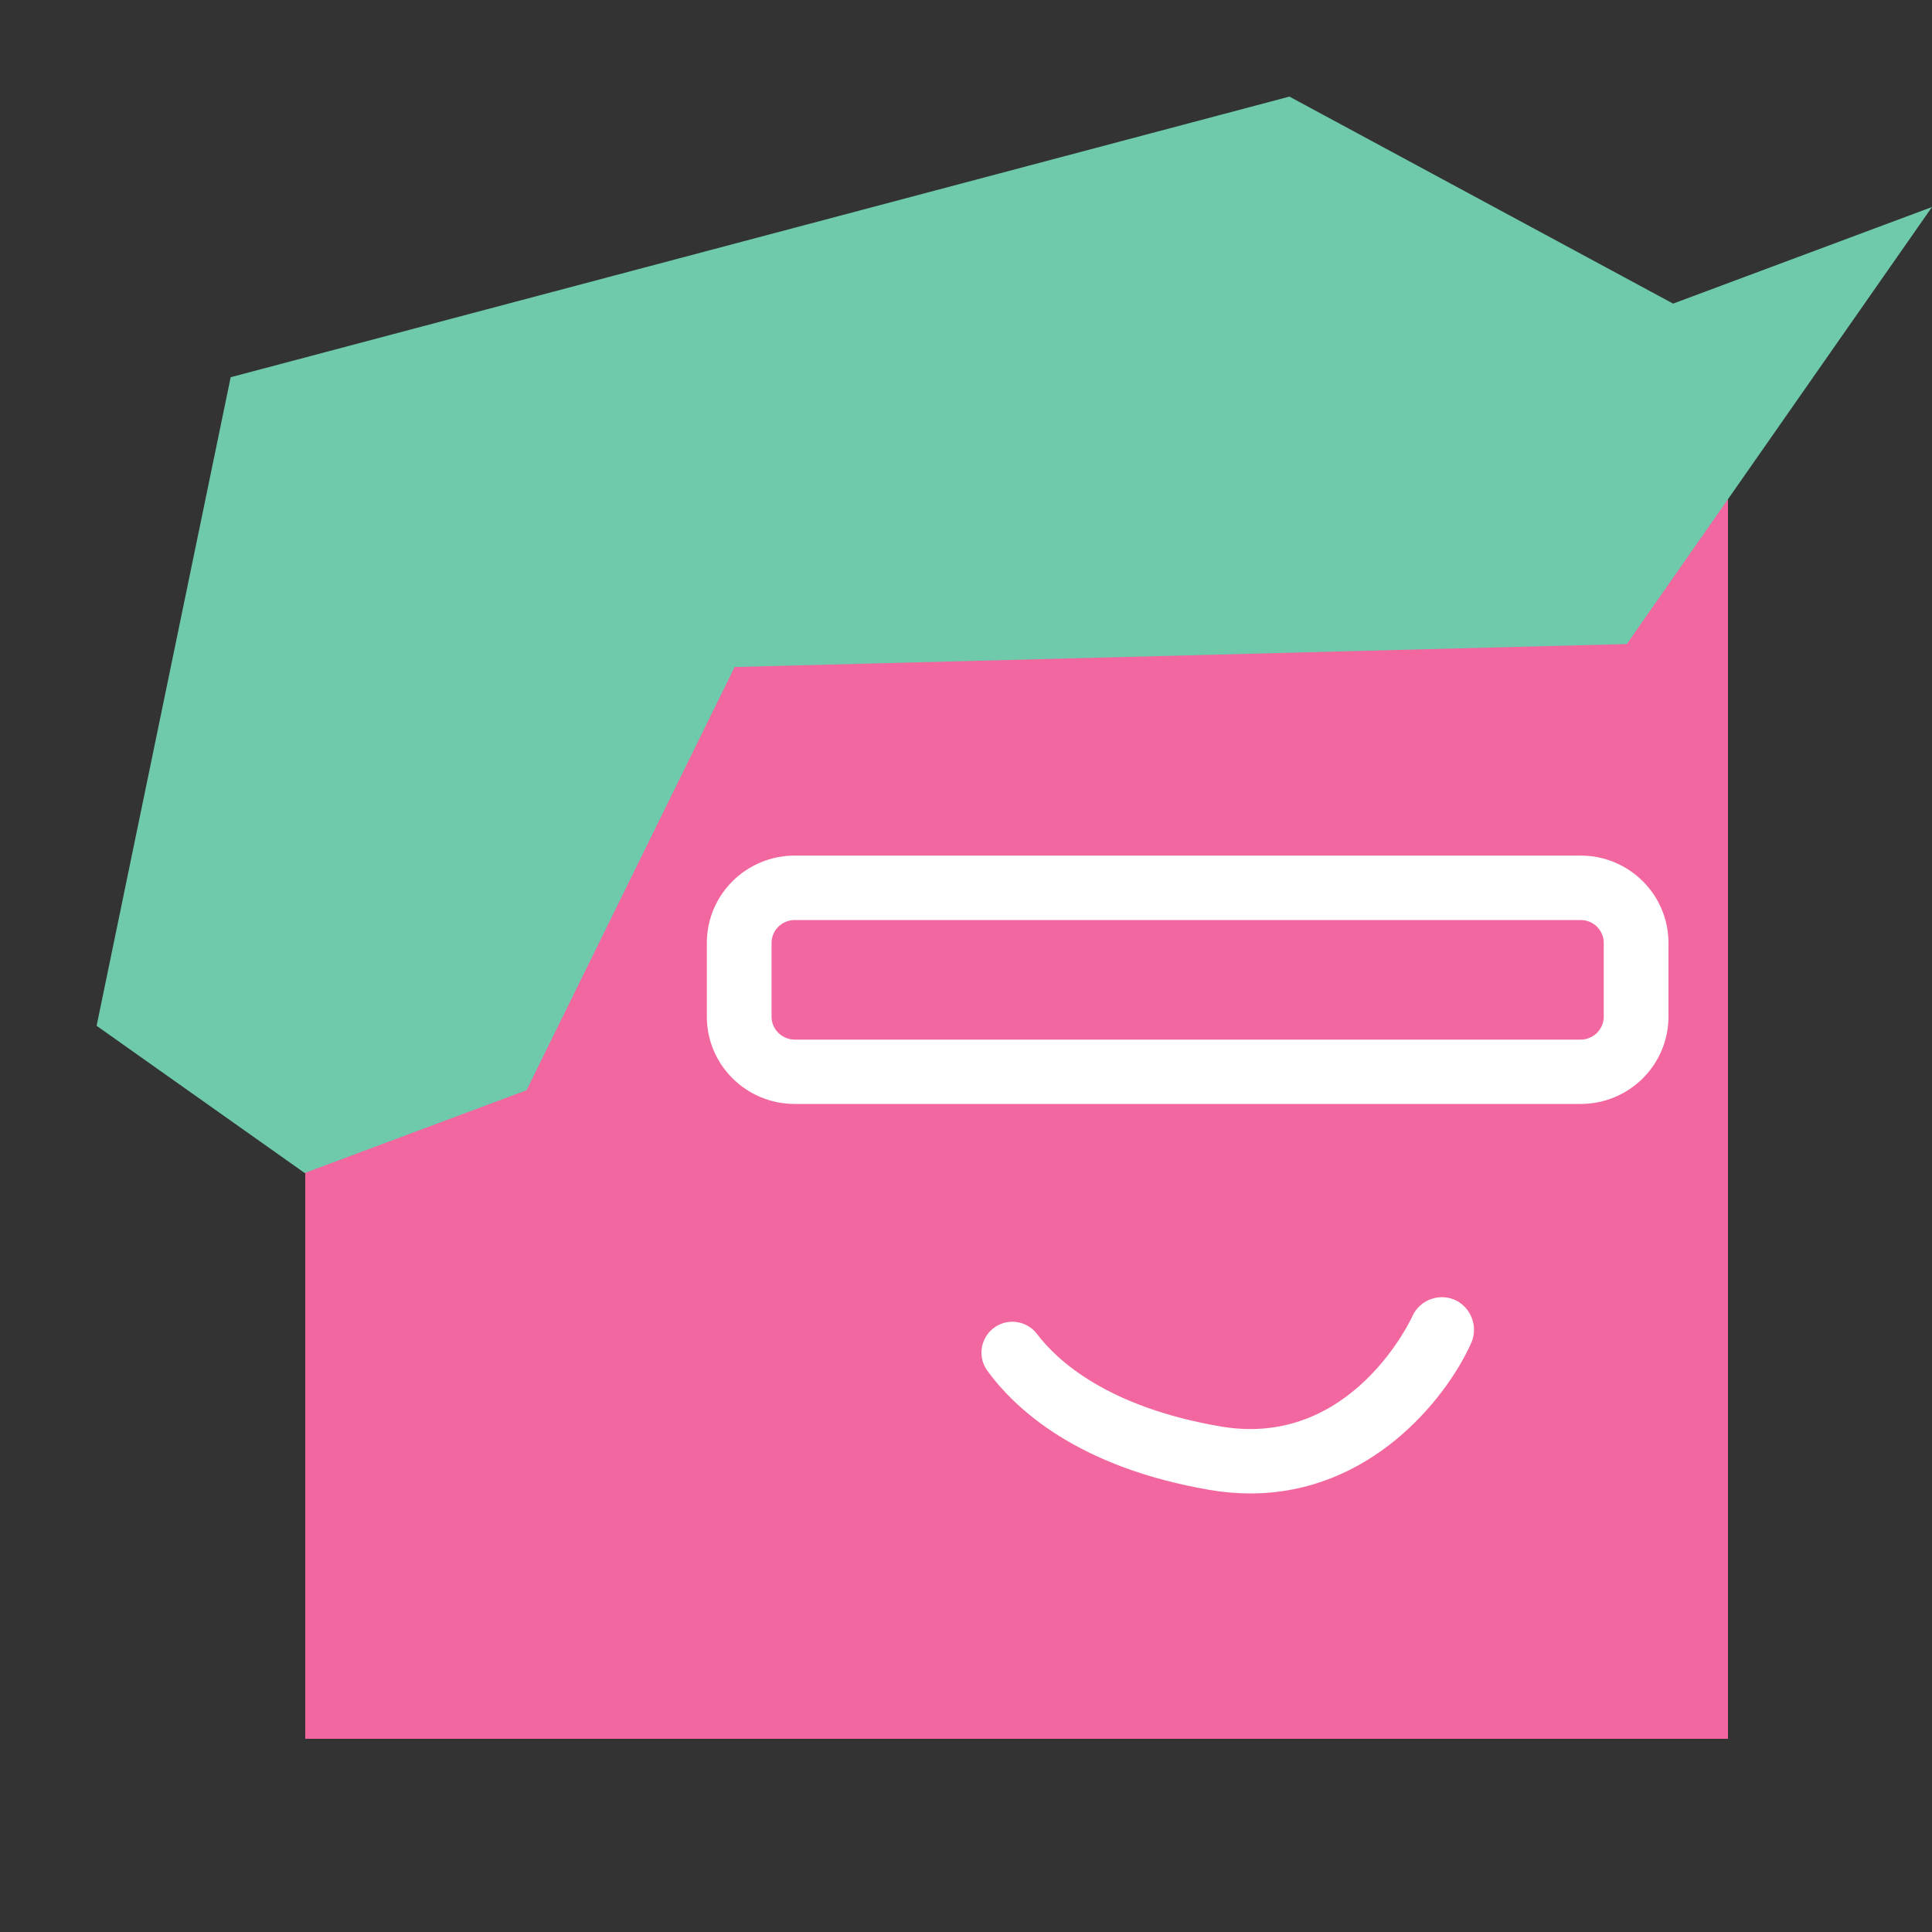
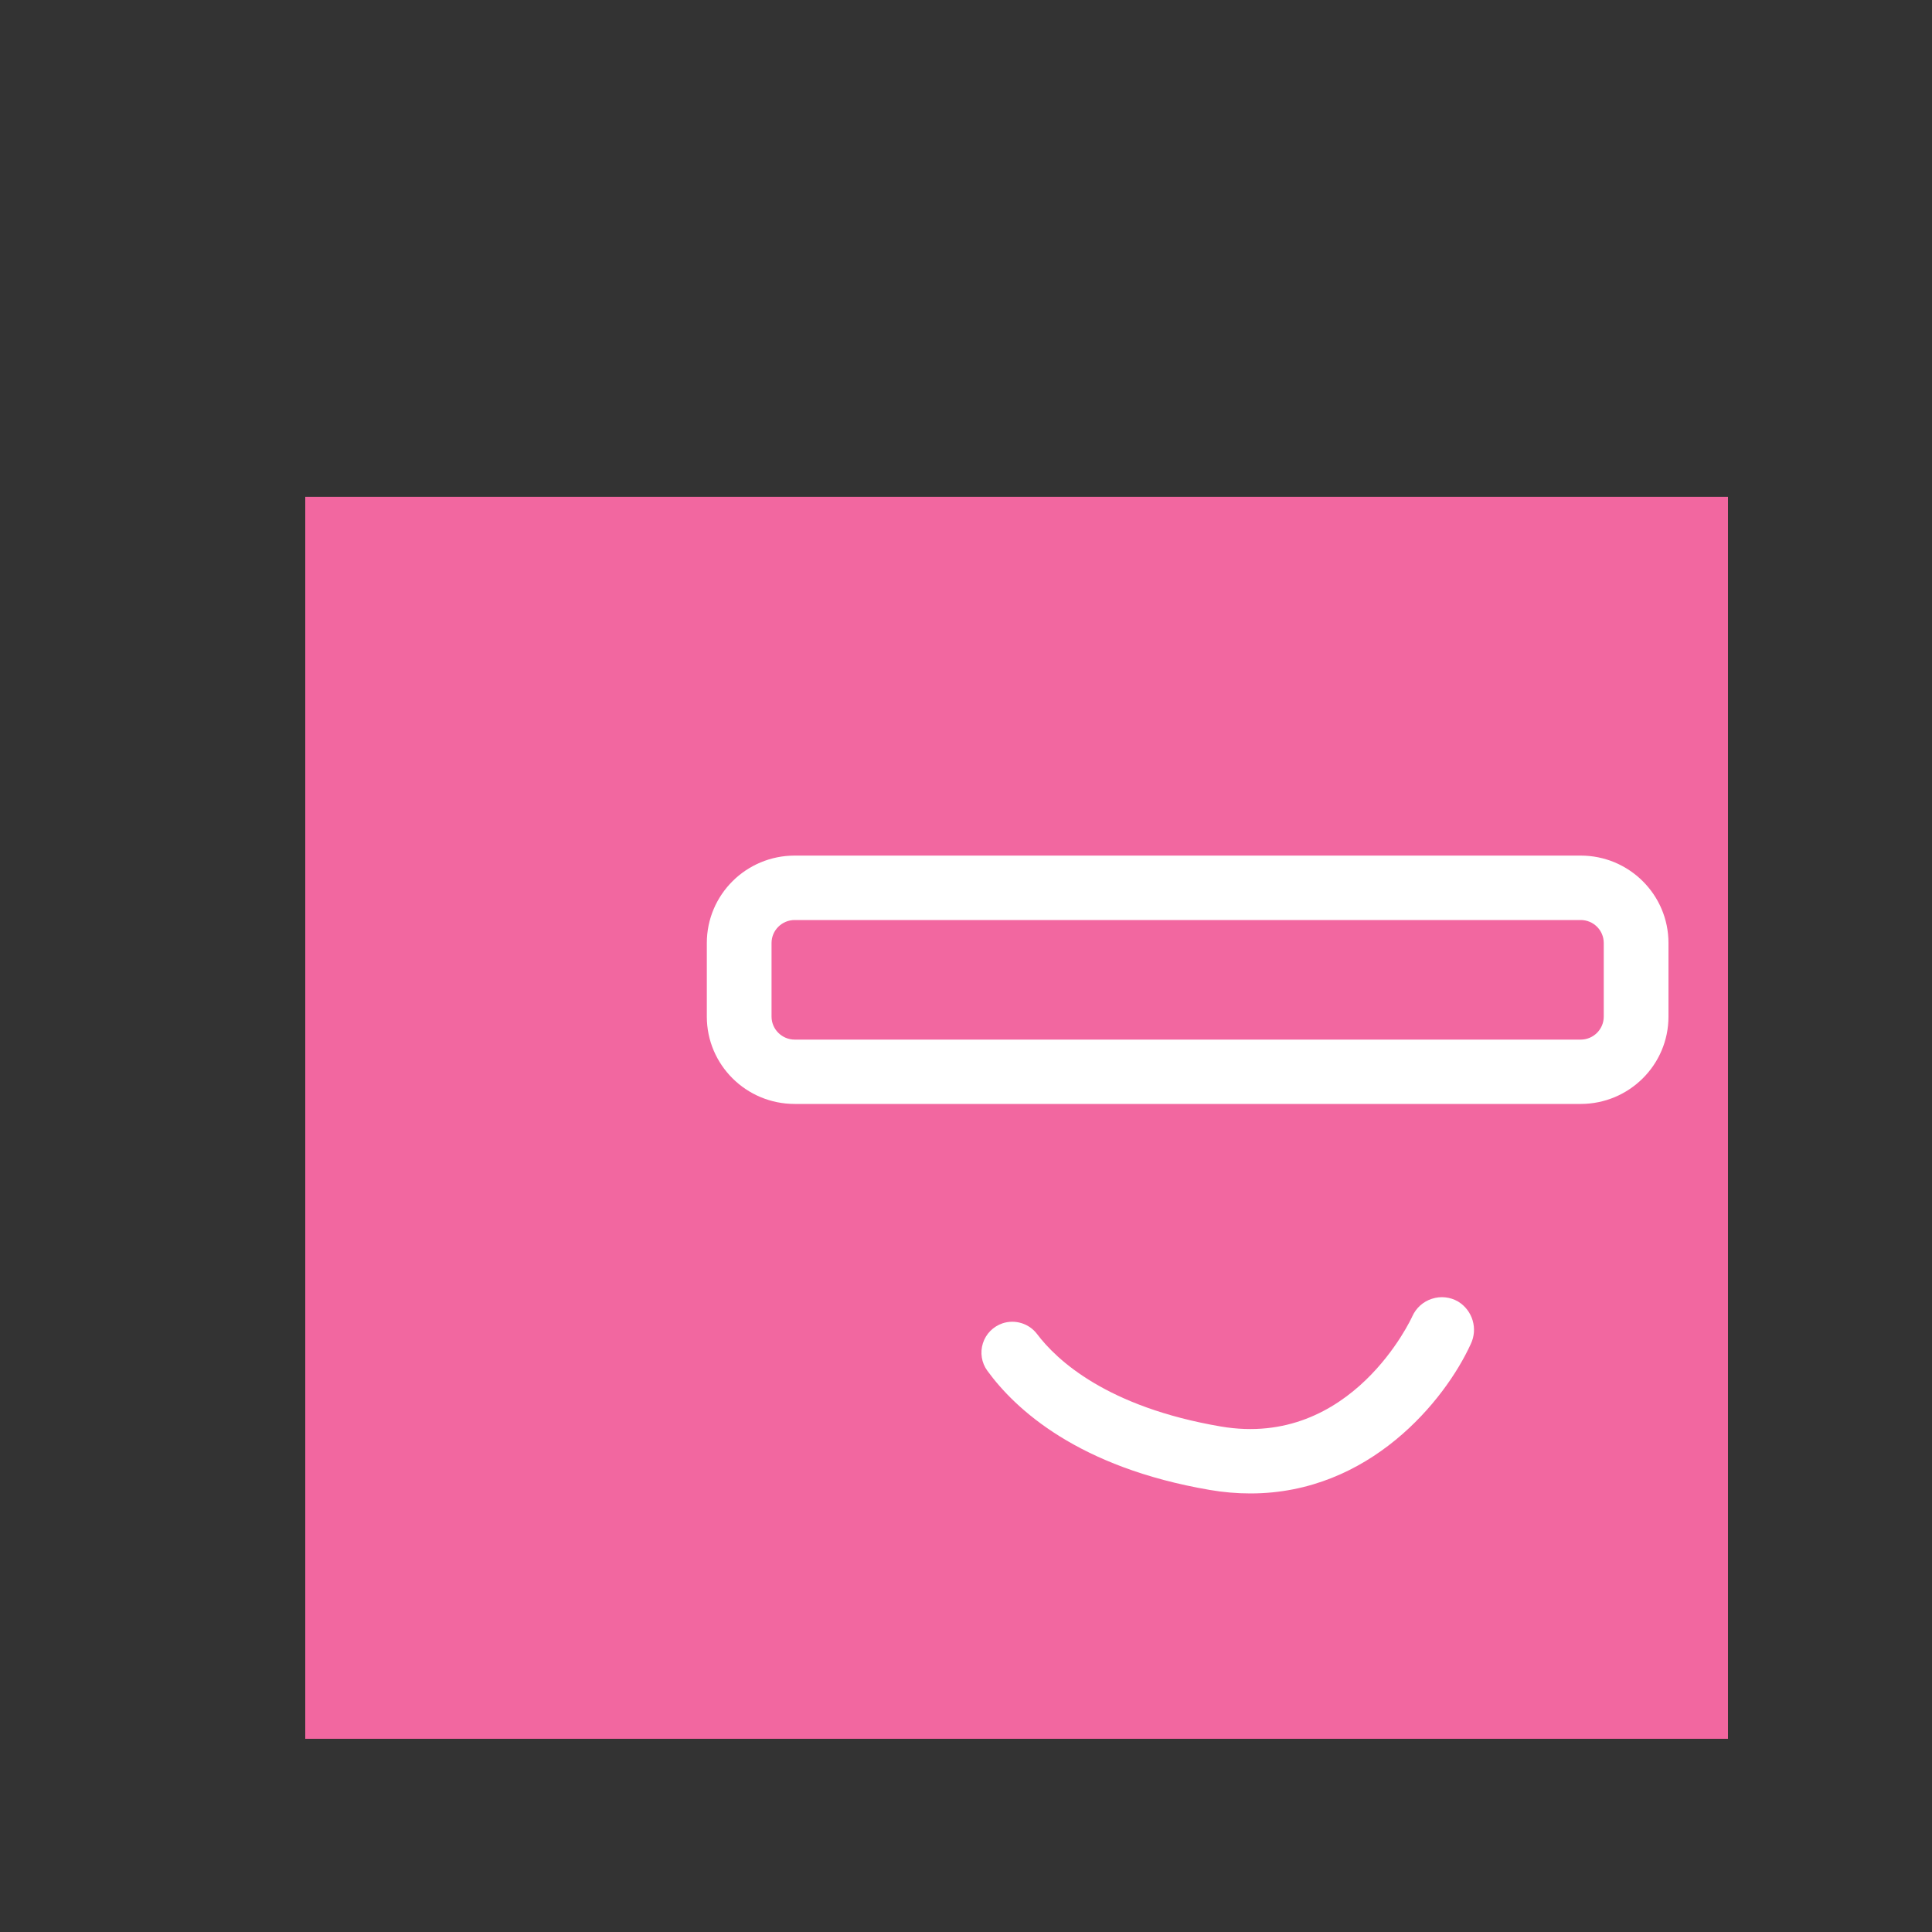
<svg xmlns="http://www.w3.org/2000/svg" width="20" height="20" viewBox="0 0 20 20" fill="none">
  <rect x="0" y="0" width="20" height="20" fill="#333333" stroke="none" />
  <path d="M17.888 5.143H3.16V18H17.888V5.143Z" fill="#F267A0" />
-   <path d="M16.841 6.667L20 2.143L17.32 3.143L13.348 1L2.388 3.905L1 10.619L3.154 12.143L5.451 11.286L7.605 6.905L16.841 6.667Z" fill="#6ECAAB" />
  <path d="M16.363 11.428H8.227C7.724 11.428 7.317 11.023 7.317 10.524V9.762C7.317 9.262 7.724 8.857 8.227 8.857H16.363C16.865 8.857 17.272 9.262 17.272 9.762V10.524C17.272 11.023 16.865 11.428 16.363 11.428ZM8.227 9.524C8.095 9.524 7.987 9.63 7.987 9.762V10.524C7.987 10.655 8.095 10.762 8.227 10.762H16.363C16.495 10.762 16.602 10.655 16.602 10.524V9.762C16.602 9.63 16.495 9.524 16.363 9.524H8.227Z" fill="white" />
  <path d="M12.945 15.46C12.805 15.46 12.664 15.448 12.525 15.424C11.16 15.191 10.51 14.587 10.221 14.19C10.161 14.108 10.144 14.002 10.175 13.905C10.206 13.808 10.281 13.732 10.378 13.699C10.508 13.656 10.652 13.7 10.735 13.809C10.939 14.08 11.46 14.566 12.638 14.767C13.994 14.998 14.614 13.641 14.62 13.627C14.659 13.54 14.732 13.474 14.823 13.445C14.914 13.415 15.013 13.426 15.095 13.474C15.245 13.566 15.301 13.756 15.225 13.914C14.96 14.494 14.18 15.46 12.945 15.46Z" fill="white" />
</svg>